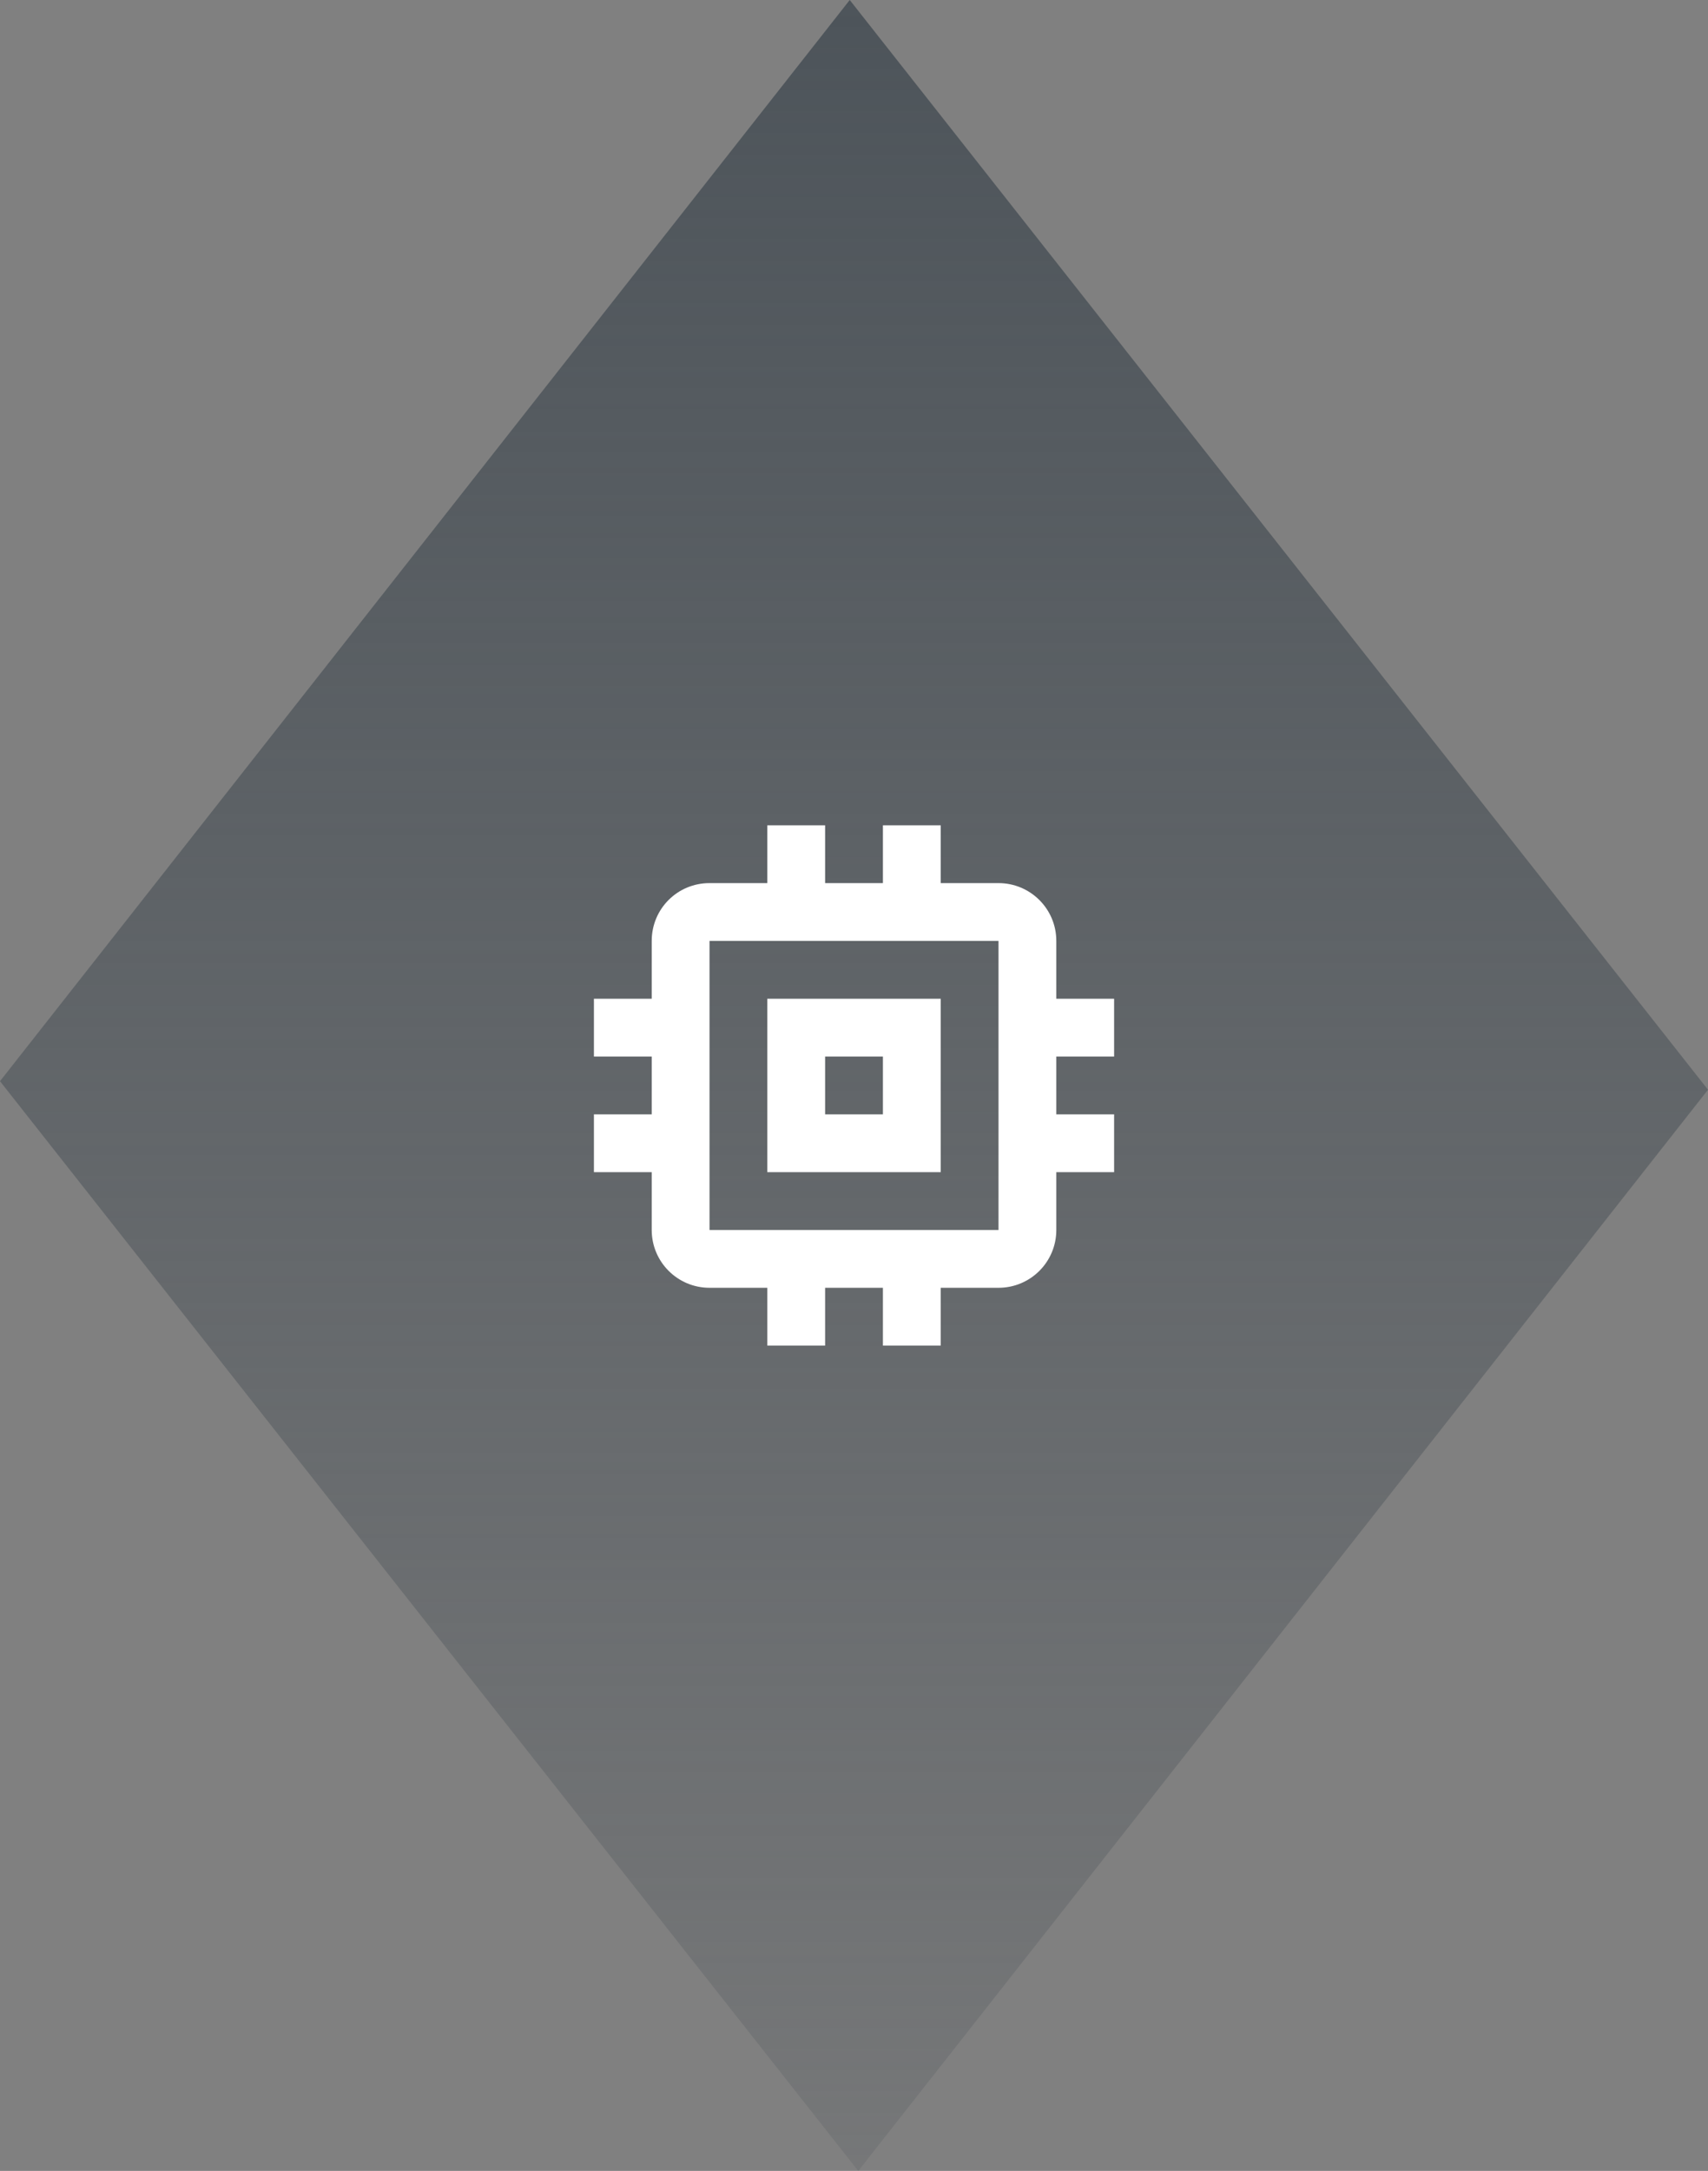
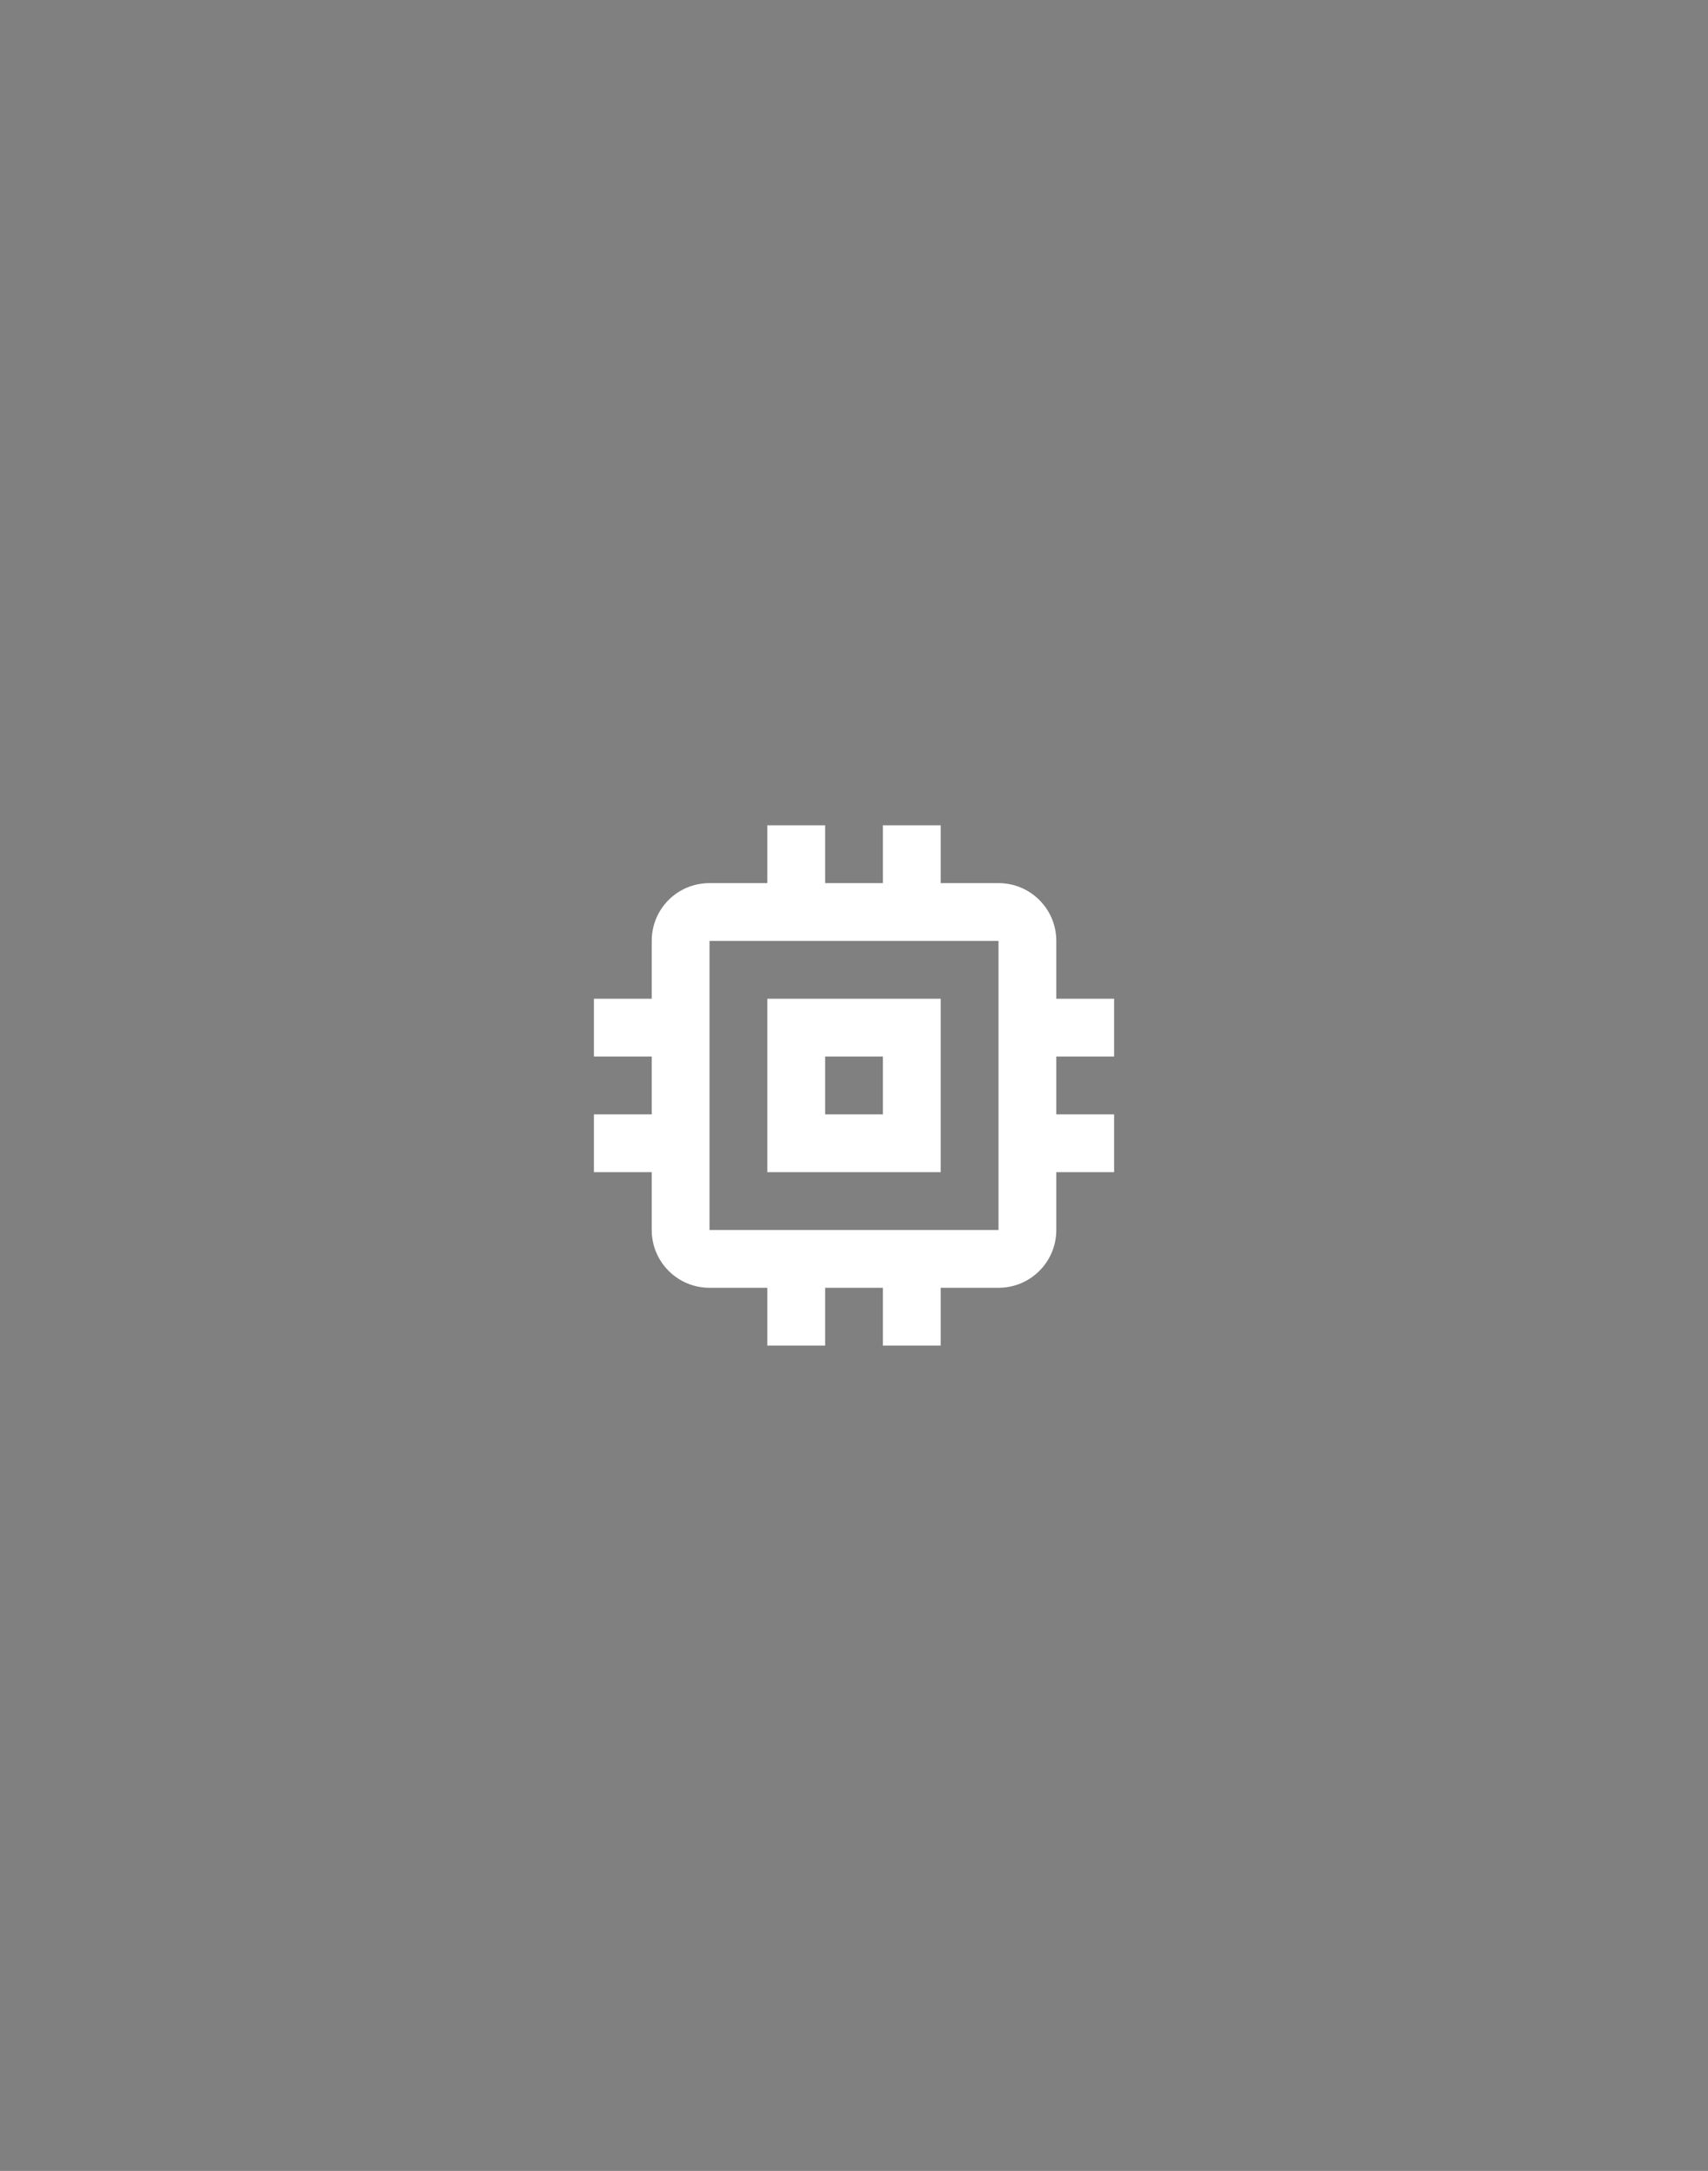
<svg xmlns="http://www.w3.org/2000/svg" id="Ebene_1" viewBox="0 0 59.101 75.103">
  <rect x="0" y="0" width="59.101" height="75.103" fill="#808080" stroke="none" />
  <defs>
    <style>.cls-1{fill:url(#_4d545a_Verlauf);}.cls-1,.cls-2{stroke-width:0px;}.cls-2{fill:#fff;}</style>
    <linearGradient id="_4d545a_Verlauf" x1="29.551" y1="0" x2="29.551" y2="75.103" gradientUnits="userSpaceOnUse">
      <stop offset="0" stop-color="#4d545a" />
      <stop offset="0" stop-color="#4d545a" />
      <stop offset="1" stop-color="#4d545a" stop-opacity=".2" />
    </linearGradient>
  </defs>
-   <polygon class="cls-1" points="29.698 75.103 0 37.404 29.403 0 59.101 37.699 29.698 75.103" />
-   <path class="cls-2" d="m34.551,42.551h-10v-10h10m4,4v-2h-2v-2c0-1.11-.9-2-2-2h-2v-2h-2v2h-2v-2h-2v2h-2c-1.11,0-2,.89-2,2v2h-2v2h2v2h-2v2h2v2c0,1.105.895,2,2,2h2v2h2v-2h2v2h2v-2h2c1.105,0,2-.895,2-2v-2h2v-2h-2v-2m-6,2h-2v-2h2m2-2h-6v6h6v-6Z" />
+   <path class="cls-2" d="m34.551,42.551h-10v-10h10m4,4v-2h-2v-2c0-1.11-.9-2-2-2h-2v-2h-2v2h-2v-2h-2v2h-2c-1.11,0-2,.89-2,2v2h-2v2h2v2h-2v2h2v2c0,1.105.895,2,2,2h2v2h2v-2h2v2h2v-2h2c1.105,0,2-.895,2-2v-2h2v-2h-2v-2m-6,2h-2v-2h2m2-2h-6v6h6v-6" />
</svg>